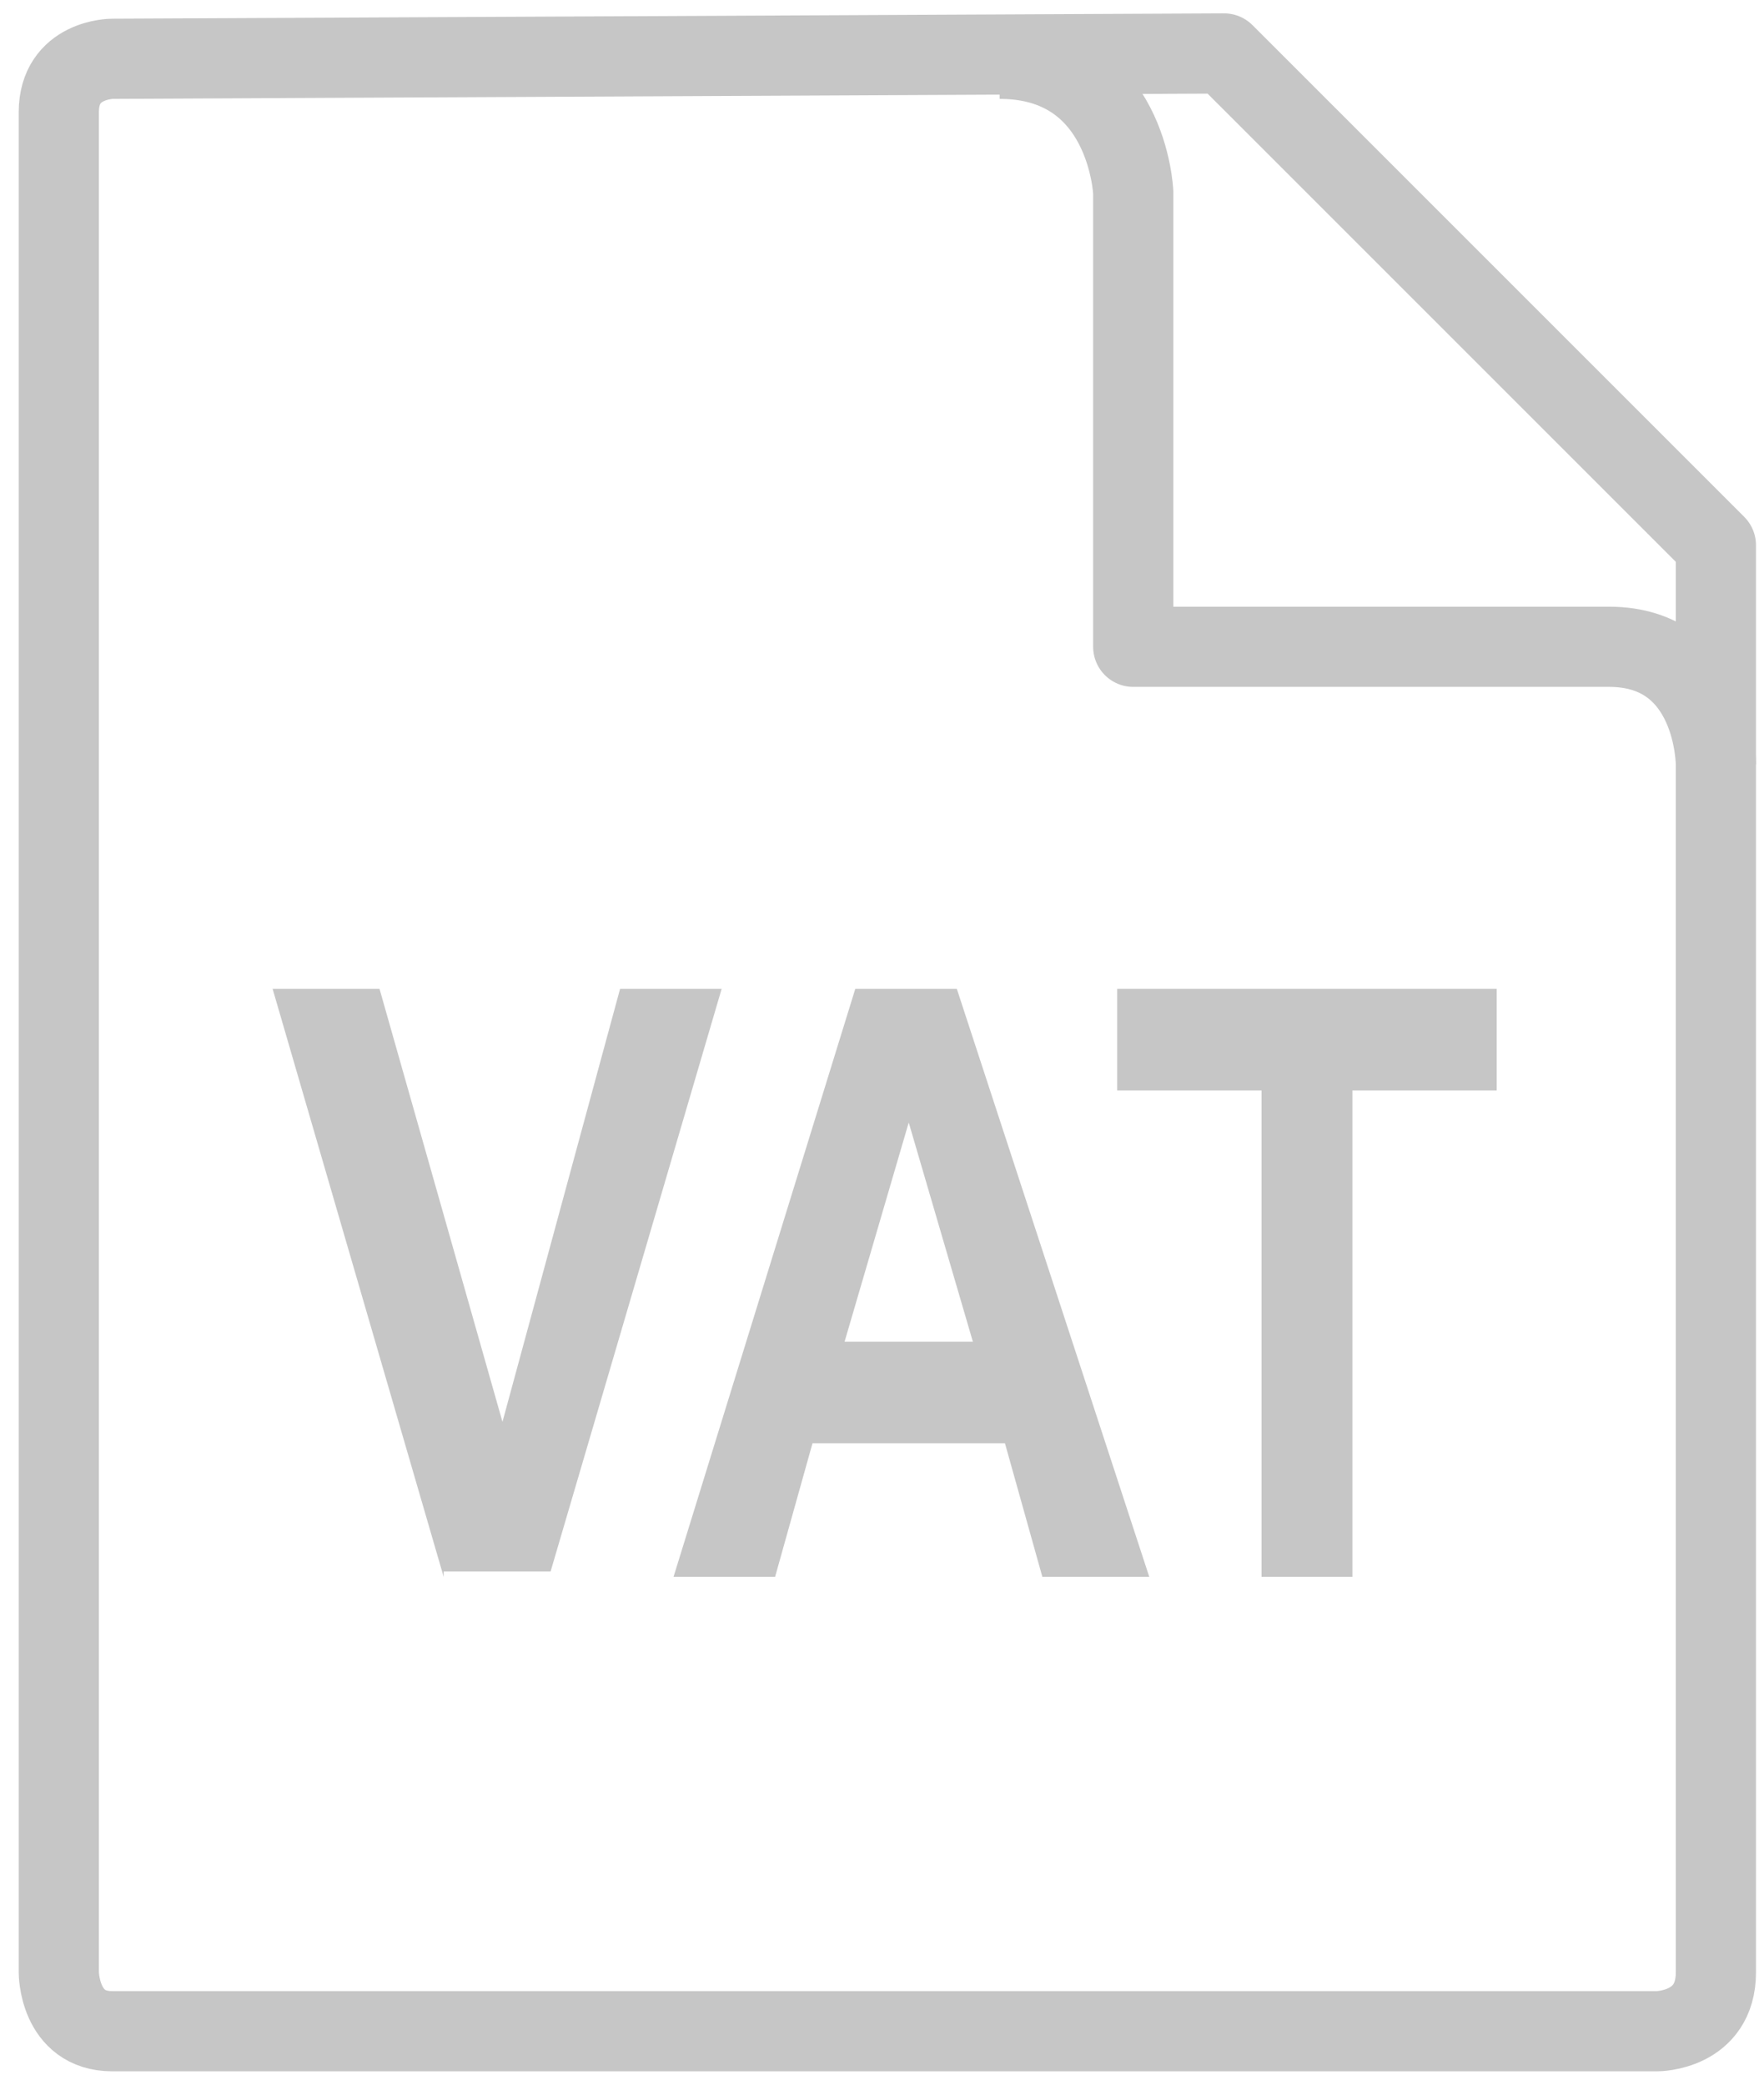
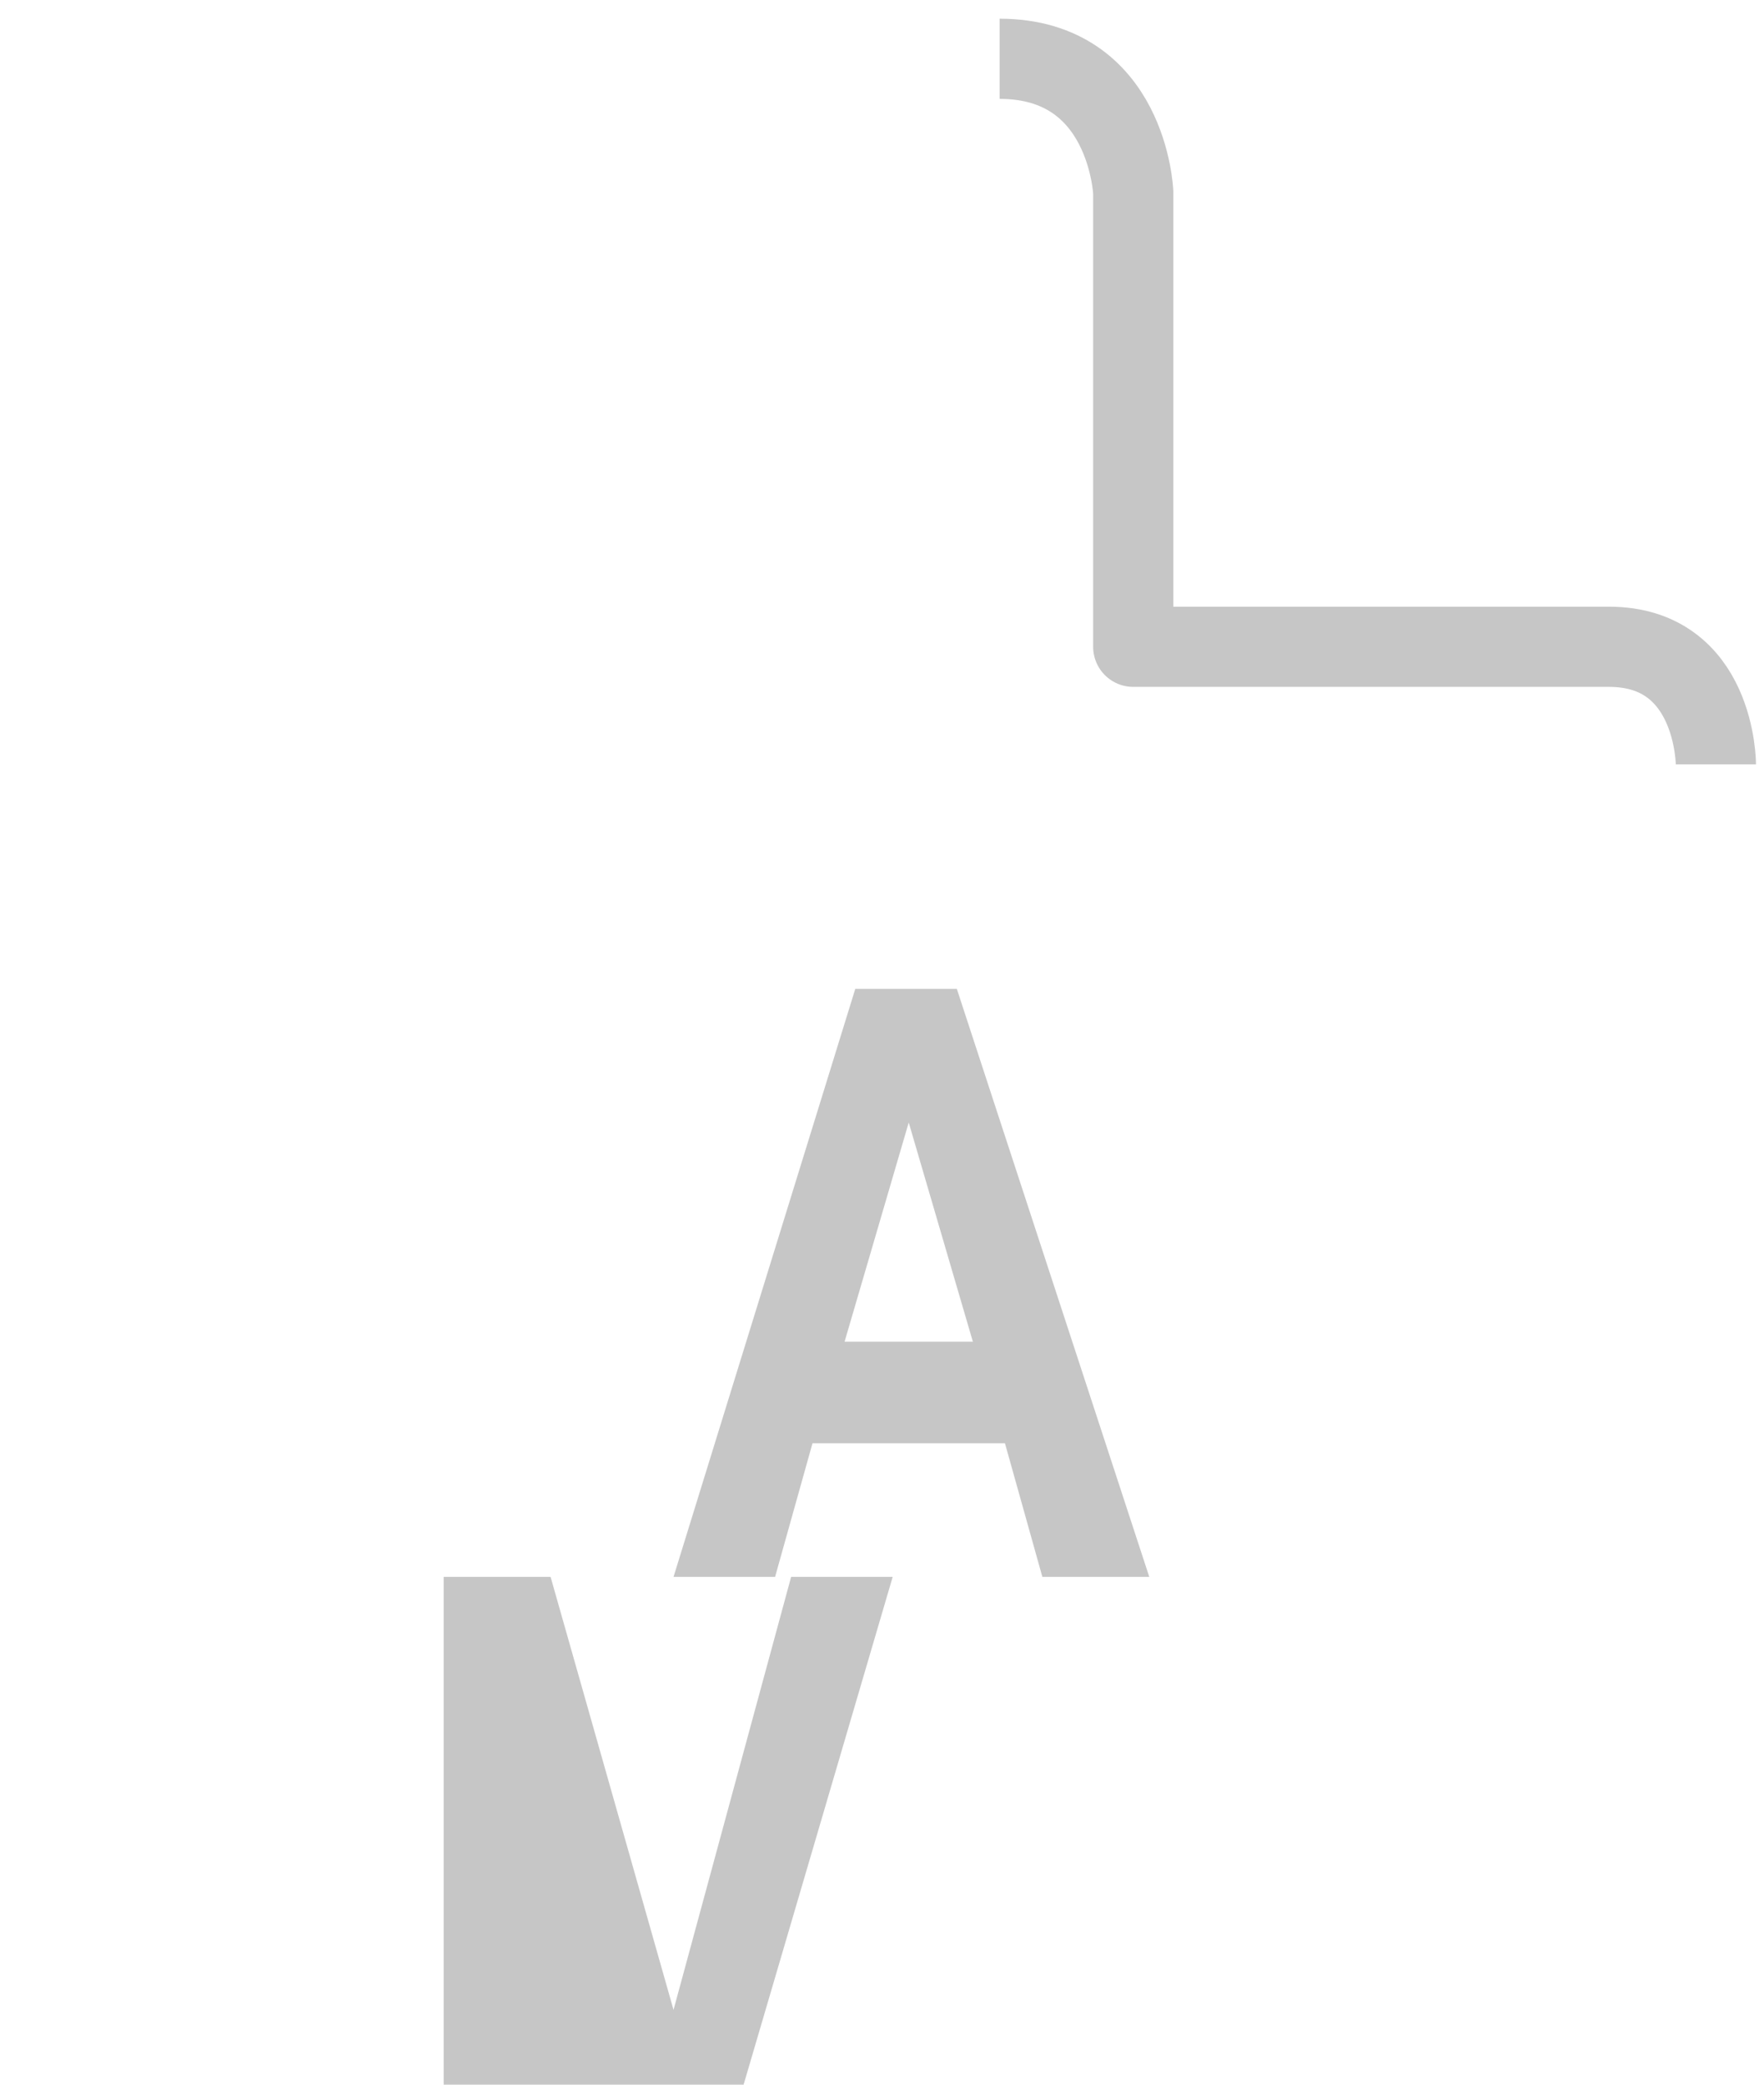
<svg xmlns="http://www.w3.org/2000/svg" version="1.1" id="Warstwa_1" x="0px" y="0px" width="33px" height="39px" viewBox="0 0 33 39" style="enable-background:new 0 0 33 39;" xml:space="preserve">
  <style type="text/css">
	.st0{fill:none;stroke:#C6C6C6;stroke-width:1.5;stroke-linecap:round;stroke-linejoin:round;stroke-miterlimit:10;}
	.st1{fill:none;stroke:#C6C6C6;stroke-width:1.5;stroke-linejoin:round;stroke-miterlimit:10;}
	.st2{fill:#C6C6C6;}
</style>
-   <path class="st0" d="M2.1,1.1c0,0-1,0-1,1s0,34.8,0,34.8S1.1,38,2.1,38S31,38,31,38s1.1,0,1.1-1.1s0-26.7,0-26.7l-9.2-9.2L2.1,1.1z" />
  <path class="st1" d="M32.1,14.3c0,0,0-2.2-2-2.2s-8.9,0-8.9,0V3.6c0,0-0.1-2.5-2.5-2.5" />
  <g>
-     <path class="st2" d="M8.3,29.5L5.1,18.5h2l2.3,8.1l2.2-8.1h1.9l-3.2,10.9H8.3z" />
+     <path class="st2" d="M8.3,29.5h2l2.3,8.1l2.2-8.1h1.9l-3.2,10.9H8.3z" />
    <path class="st2" d="M21.5,29.5h-2L18.8,27h-3.6l-0.7,2.5h-1.9L16,18.5h1.9L21.5,29.5z M18.2,25.1l-1.2-4.1l-1.2,4.1H18.2z" />
-     <path class="st2" d="M23.6,29.5v-9.1h-2.7v-1.9H28v1.9h-2.7v9.1H23.6z" />
  </g>
</svg>